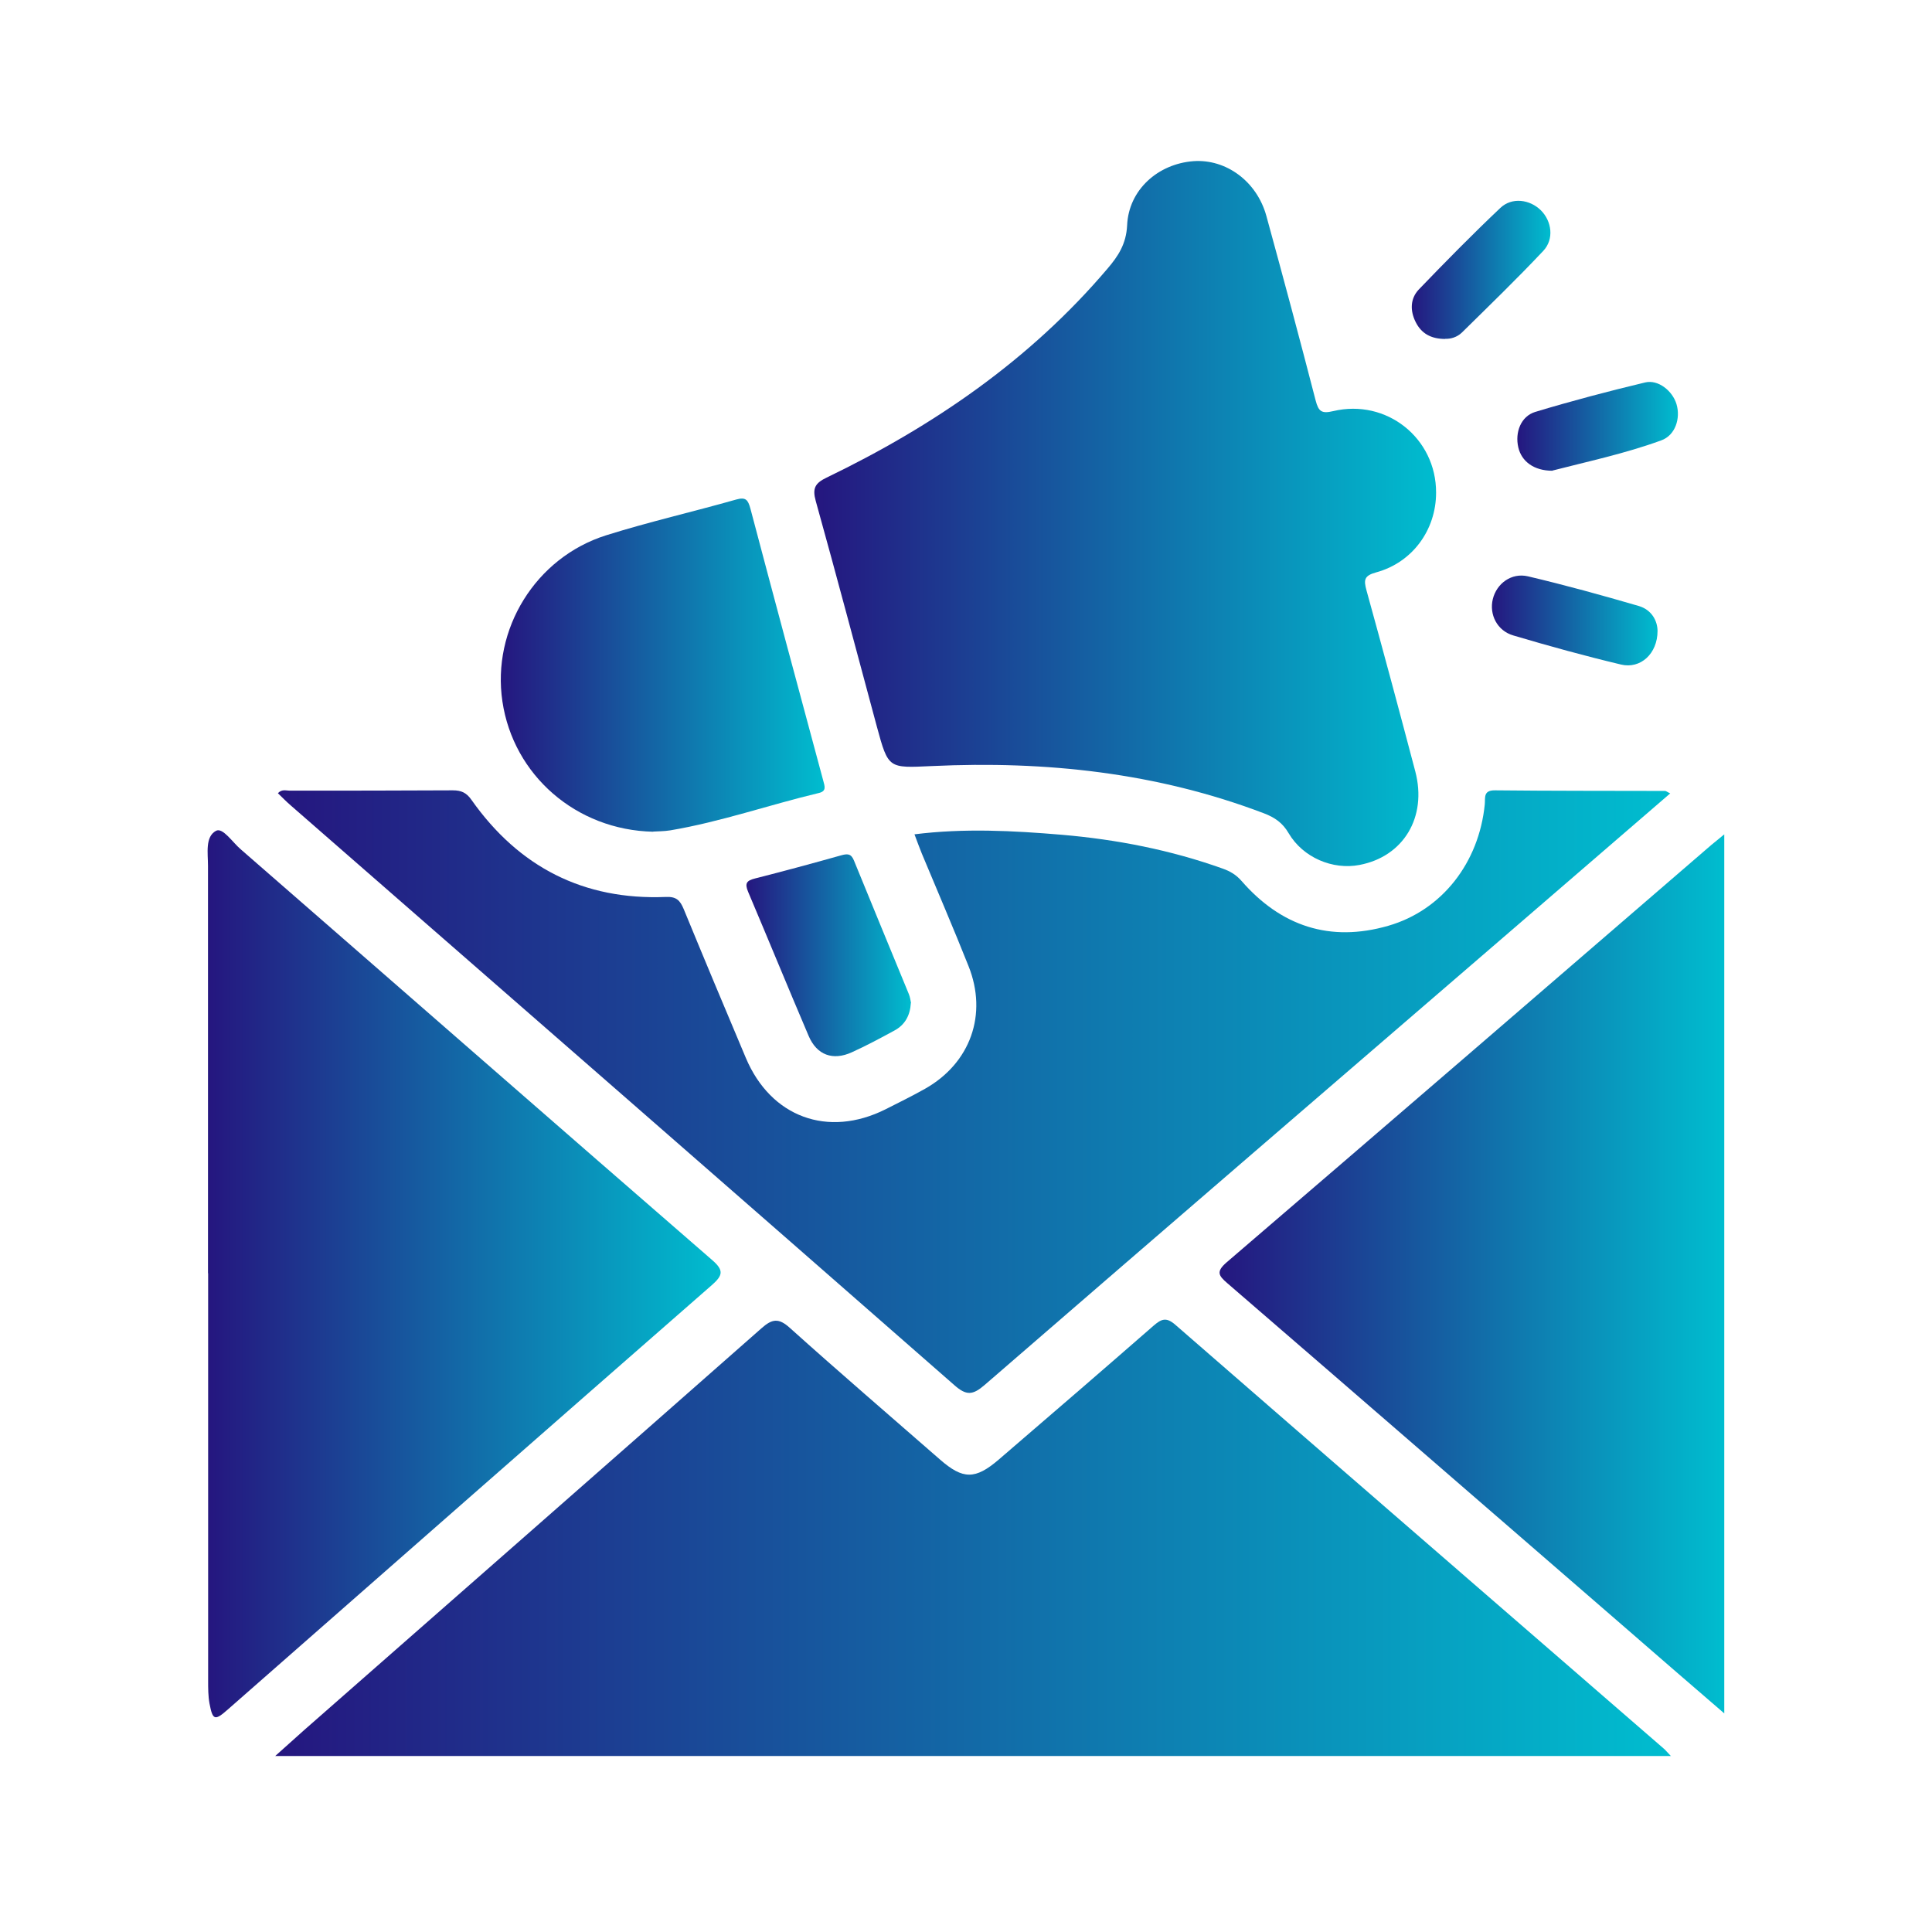
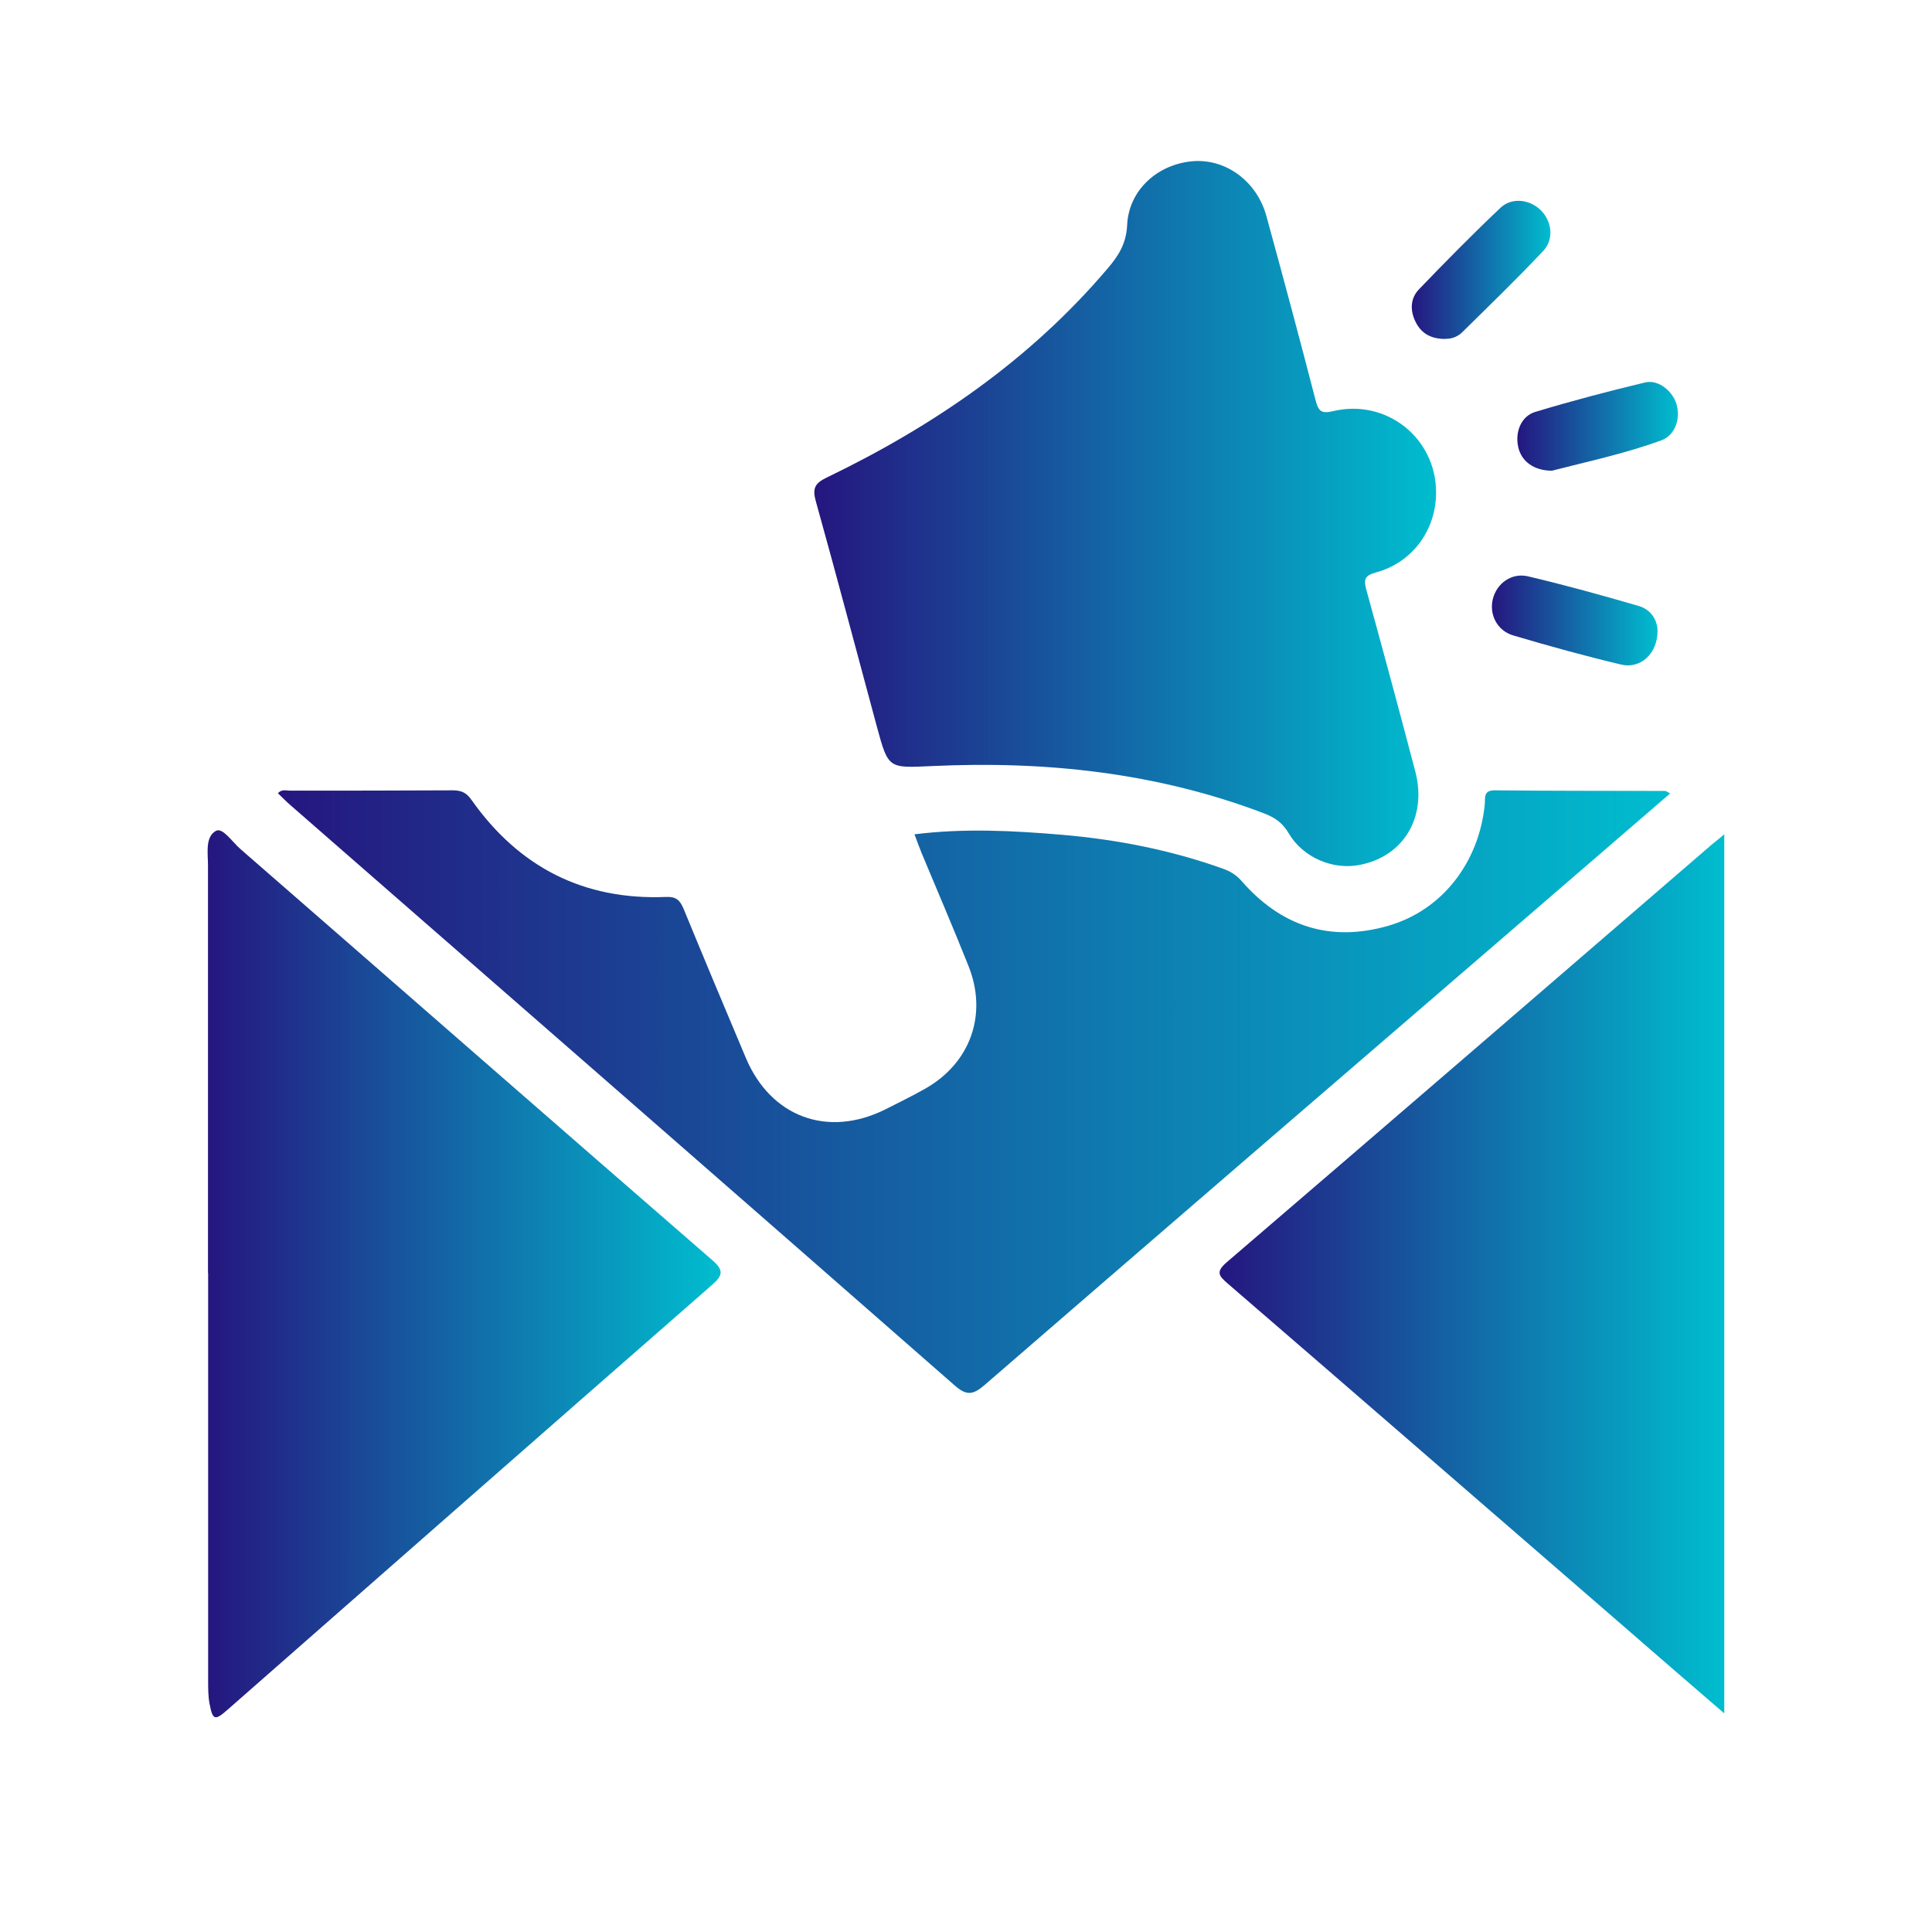
<svg xmlns="http://www.w3.org/2000/svg" width="108" height="108" viewBox="0 0 108 108" fill="none">
-   <path d="M93.412 98.163H15.383C16.019 97.595 16.511 97.154 17.002 96.713C25.532 89.227 34.061 81.749 42.574 74.245C43.159 73.728 43.524 73.66 44.151 74.228C46.915 76.712 49.739 79.137 52.545 81.588C53.834 82.715 54.52 82.715 55.835 81.588C58.726 79.103 61.617 76.611 64.483 74.109C64.915 73.736 65.187 73.609 65.695 74.05C74.784 81.961 83.899 89.846 93.005 97.748C93.098 97.824 93.166 97.918 93.412 98.172V98.163Z" fill="url(#paint0_linear_503_32551)" />
  <path d="M93.369 44.349C90.487 46.834 87.672 49.267 84.857 51.692C74.911 60.264 64.966 68.827 55.037 77.425C54.376 77.993 54.02 78.027 53.342 77.425C40.996 66.606 28.618 55.813 16.247 45.019C16.001 44.807 15.773 44.57 15.535 44.341C15.756 44.103 15.985 44.197 16.18 44.197C19.223 44.197 22.267 44.197 25.311 44.18C25.794 44.18 26.082 44.316 26.362 44.722C29.008 48.47 32.62 50.327 37.224 50.14C37.809 50.115 38.012 50.327 38.216 50.81C39.36 53.591 40.522 56.364 41.692 59.136C43.091 62.451 46.279 63.621 49.501 62.011C50.238 61.637 50.984 61.273 51.705 60.866C54.249 59.433 55.224 56.703 54.138 53.998C53.299 51.887 52.4 49.801 51.527 47.707C51.392 47.368 51.264 47.029 51.12 46.639C53.901 46.291 56.631 46.435 59.353 46.664C62.422 46.927 65.432 47.512 68.349 48.555C68.756 48.699 69.095 48.894 69.4 49.242C71.605 51.777 74.352 52.692 77.608 51.751C80.609 50.886 82.678 48.224 83 44.96C83.034 44.587 82.907 44.171 83.577 44.18C86.739 44.214 89.91 44.205 93.081 44.214C93.132 44.214 93.183 44.265 93.361 44.349H93.369Z" fill="url(#paint1_linear_503_32551)" />
  <path d="M80.278 27.544C80.278 29.622 78.956 31.445 76.929 31.996C76.242 32.182 76.234 32.428 76.386 32.996C77.319 36.371 78.226 39.745 79.117 43.128C79.787 45.68 78.455 47.885 75.996 48.351C74.504 48.639 72.842 47.944 72.037 46.579C71.698 45.994 71.257 45.697 70.663 45.468C64.677 43.188 58.454 42.526 52.103 42.823C49.662 42.933 49.662 42.993 49.017 40.618C47.881 36.413 46.77 32.199 45.6 28.002C45.405 27.299 45.558 27.01 46.211 26.697C52.188 23.814 57.581 20.117 61.913 15.013C62.507 14.318 62.956 13.639 63.007 12.597C63.092 10.613 64.728 9.163 66.704 9.01C68.527 8.874 70.256 10.129 70.791 12.071C71.732 15.505 72.656 18.939 73.546 22.389C73.707 23 73.877 23.136 74.521 22.983C77.514 22.271 80.287 24.501 80.278 27.536V27.544Z" fill="url(#paint2_linear_503_32551)" />
  <path d="M11.627 71.175C11.627 63.587 11.627 55.99 11.627 48.402C11.627 47.698 11.457 46.774 12.076 46.443C12.449 46.24 13 47.088 13.458 47.478C22.242 55.125 31.009 62.799 39.801 70.429C40.48 71.014 40.412 71.294 39.784 71.845C30.763 79.731 21.759 87.641 12.746 95.552C12.008 96.205 11.89 96.171 11.712 95.23C11.635 94.814 11.635 94.373 11.635 93.949C11.635 86.361 11.635 78.764 11.635 71.175H11.627Z" fill="url(#paint3_linear_503_32551)" />
  <path d="M96.388 46.655V95.78C94.353 94.025 92.496 92.423 90.648 90.812C83.305 84.453 75.971 78.085 68.612 71.735C68.12 71.311 67.967 71.091 68.561 70.573C77.616 62.807 86.646 55.015 95.676 47.223C95.837 47.087 96.006 46.96 96.379 46.647L96.388 46.655Z" fill="url(#paint4_linear_503_32551)" />
-   <path d="M36.513 46.494C32.197 46.401 28.695 43.323 28.085 39.211C27.483 35.175 29.933 31.173 33.876 29.926C36.275 29.172 38.734 28.612 41.151 27.925C41.693 27.773 41.812 27.942 41.947 28.426C43.287 33.496 44.652 38.566 46.017 43.628C46.102 43.95 46.221 44.23 45.763 44.332C42.99 44.993 40.286 45.943 37.471 46.417C37.106 46.477 36.733 46.468 36.521 46.485L36.513 46.494Z" fill="url(#paint5_linear_503_32551)" />
-   <path d="M50.918 56.067C50.876 56.779 50.579 57.296 49.994 57.61C49.214 58.034 48.425 58.458 47.62 58.822C46.56 59.306 45.661 58.983 45.203 57.907C44.059 55.227 42.956 52.531 41.82 49.852C41.617 49.368 41.744 49.224 42.21 49.106C43.813 48.699 45.415 48.266 47.009 47.817C47.348 47.724 47.569 47.698 47.73 48.088C48.747 50.59 49.782 53.074 50.807 55.575C50.875 55.745 50.901 55.931 50.926 56.067H50.918Z" fill="url(#paint6_linear_503_32551)" />
  <path d="M80.787 18.947C79.982 18.947 79.448 18.633 79.134 17.997C78.82 17.37 78.829 16.692 79.312 16.183C80.804 14.631 82.313 13.097 83.873 11.621C84.518 11.011 85.518 11.146 86.137 11.757C86.748 12.367 86.883 13.368 86.273 14.021C84.798 15.589 83.254 17.081 81.72 18.591C81.448 18.854 81.084 18.955 80.787 18.938V18.947Z" fill="url(#paint7_linear_503_32551)" />
-   <path d="M92.658 35.268C92.658 36.548 91.7 37.405 90.623 37.15C88.597 36.667 86.596 36.116 84.595 35.522C83.688 35.26 83.238 34.344 83.45 33.487C83.662 32.623 84.485 32.004 85.409 32.216C87.495 32.708 89.555 33.276 91.615 33.877C92.328 34.09 92.65 34.7 92.658 35.26V35.268Z" fill="url(#paint8_linear_503_32551)" />
+   <path d="M92.658 35.268C92.658 36.548 91.7 37.405 90.623 37.15C88.597 36.667 86.596 36.116 84.595 35.522C83.688 35.26 83.238 34.344 83.45 33.487C83.662 32.623 84.485 32.004 85.409 32.216C87.495 32.708 89.555 33.276 91.615 33.877C92.328 34.09 92.65 34.7 92.658 35.26V35.268" fill="url(#paint8_linear_503_32551)" />
  <path d="M86.782 26.315C85.731 26.315 85.052 25.781 84.874 25.009C84.679 24.17 85.018 23.271 85.824 23.025C87.85 22.415 89.902 21.872 91.962 21.38C92.7 21.202 93.497 21.855 93.718 22.593C93.955 23.39 93.65 24.339 92.861 24.619C90.818 25.365 88.681 25.814 86.782 26.306V26.315Z" fill="url(#paint9_linear_503_32551)" />
  <defs>
    <linearGradient id="paint0_linear_503_32551" x1="15.383" y1="85.971" x2="93.412" y2="85.971" gradientUnits="userSpaceOnUse">
      <stop stop-color="#25167F" />
      <stop offset="1" stop-color="#00BDCF" />
    </linearGradient>
    <linearGradient id="paint1_linear_503_32551" x1="15.535" y1="61.021" x2="93.369" y2="61.021" gradientUnits="userSpaceOnUse">
      <stop stop-color="#25167F" />
      <stop offset="1" stop-color="#00BDCF" />
    </linearGradient>
    <linearGradient id="paint2_linear_503_32551" x1="45.522" y1="28.708" x2="80.278" y2="28.708" gradientUnits="userSpaceOnUse">
      <stop stop-color="#25167F" />
      <stop offset="1" stop-color="#00BDCF" />
    </linearGradient>
    <linearGradient id="paint3_linear_503_32551" x1="11.605" y1="71.204" x2="40.283" y2="71.204" gradientUnits="userSpaceOnUse">
      <stop stop-color="#25167F" />
      <stop offset="1" stop-color="#00BDCF" />
    </linearGradient>
    <linearGradient id="paint4_linear_503_32551" x1="68.176" y1="71.213" x2="96.388" y2="71.213" gradientUnits="userSpaceOnUse">
      <stop stop-color="#25167F" />
      <stop offset="1" stop-color="#00BDCF" />
    </linearGradient>
    <linearGradient id="paint5_linear_503_32551" x1="27.994" y1="37.182" x2="46.097" y2="37.182" gradientUnits="userSpaceOnUse">
      <stop stop-color="#25167F" />
      <stop offset="1" stop-color="#00BDCF" />
    </linearGradient>
    <linearGradient id="paint6_linear_503_32551" x1="41.727" y1="53.4" x2="50.926" y2="53.4" gradientUnits="userSpaceOnUse">
      <stop stop-color="#25167F" />
      <stop offset="1" stop-color="#00BDCF" />
    </linearGradient>
    <linearGradient id="paint7_linear_503_32551" x1="78.92" y1="15.086" x2="86.668" y2="15.086" gradientUnits="userSpaceOnUse">
      <stop stop-color="#25167F" />
      <stop offset="1" stop-color="#00BDCF" />
    </linearGradient>
    <linearGradient id="paint8_linear_503_32551" x1="83.398" y1="34.684" x2="92.658" y2="34.684" gradientUnits="userSpaceOnUse">
      <stop stop-color="#25167F" />
      <stop offset="1" stop-color="#00BDCF" />
    </linearGradient>
    <linearGradient id="paint9_linear_503_32551" x1="84.82" y1="23.833" x2="93.796" y2="23.833" gradientUnits="userSpaceOnUse">
      <stop stop-color="#25167F" />
      <stop offset="1" stop-color="#00BDCF" />
    </linearGradient>
  </defs>
</svg>